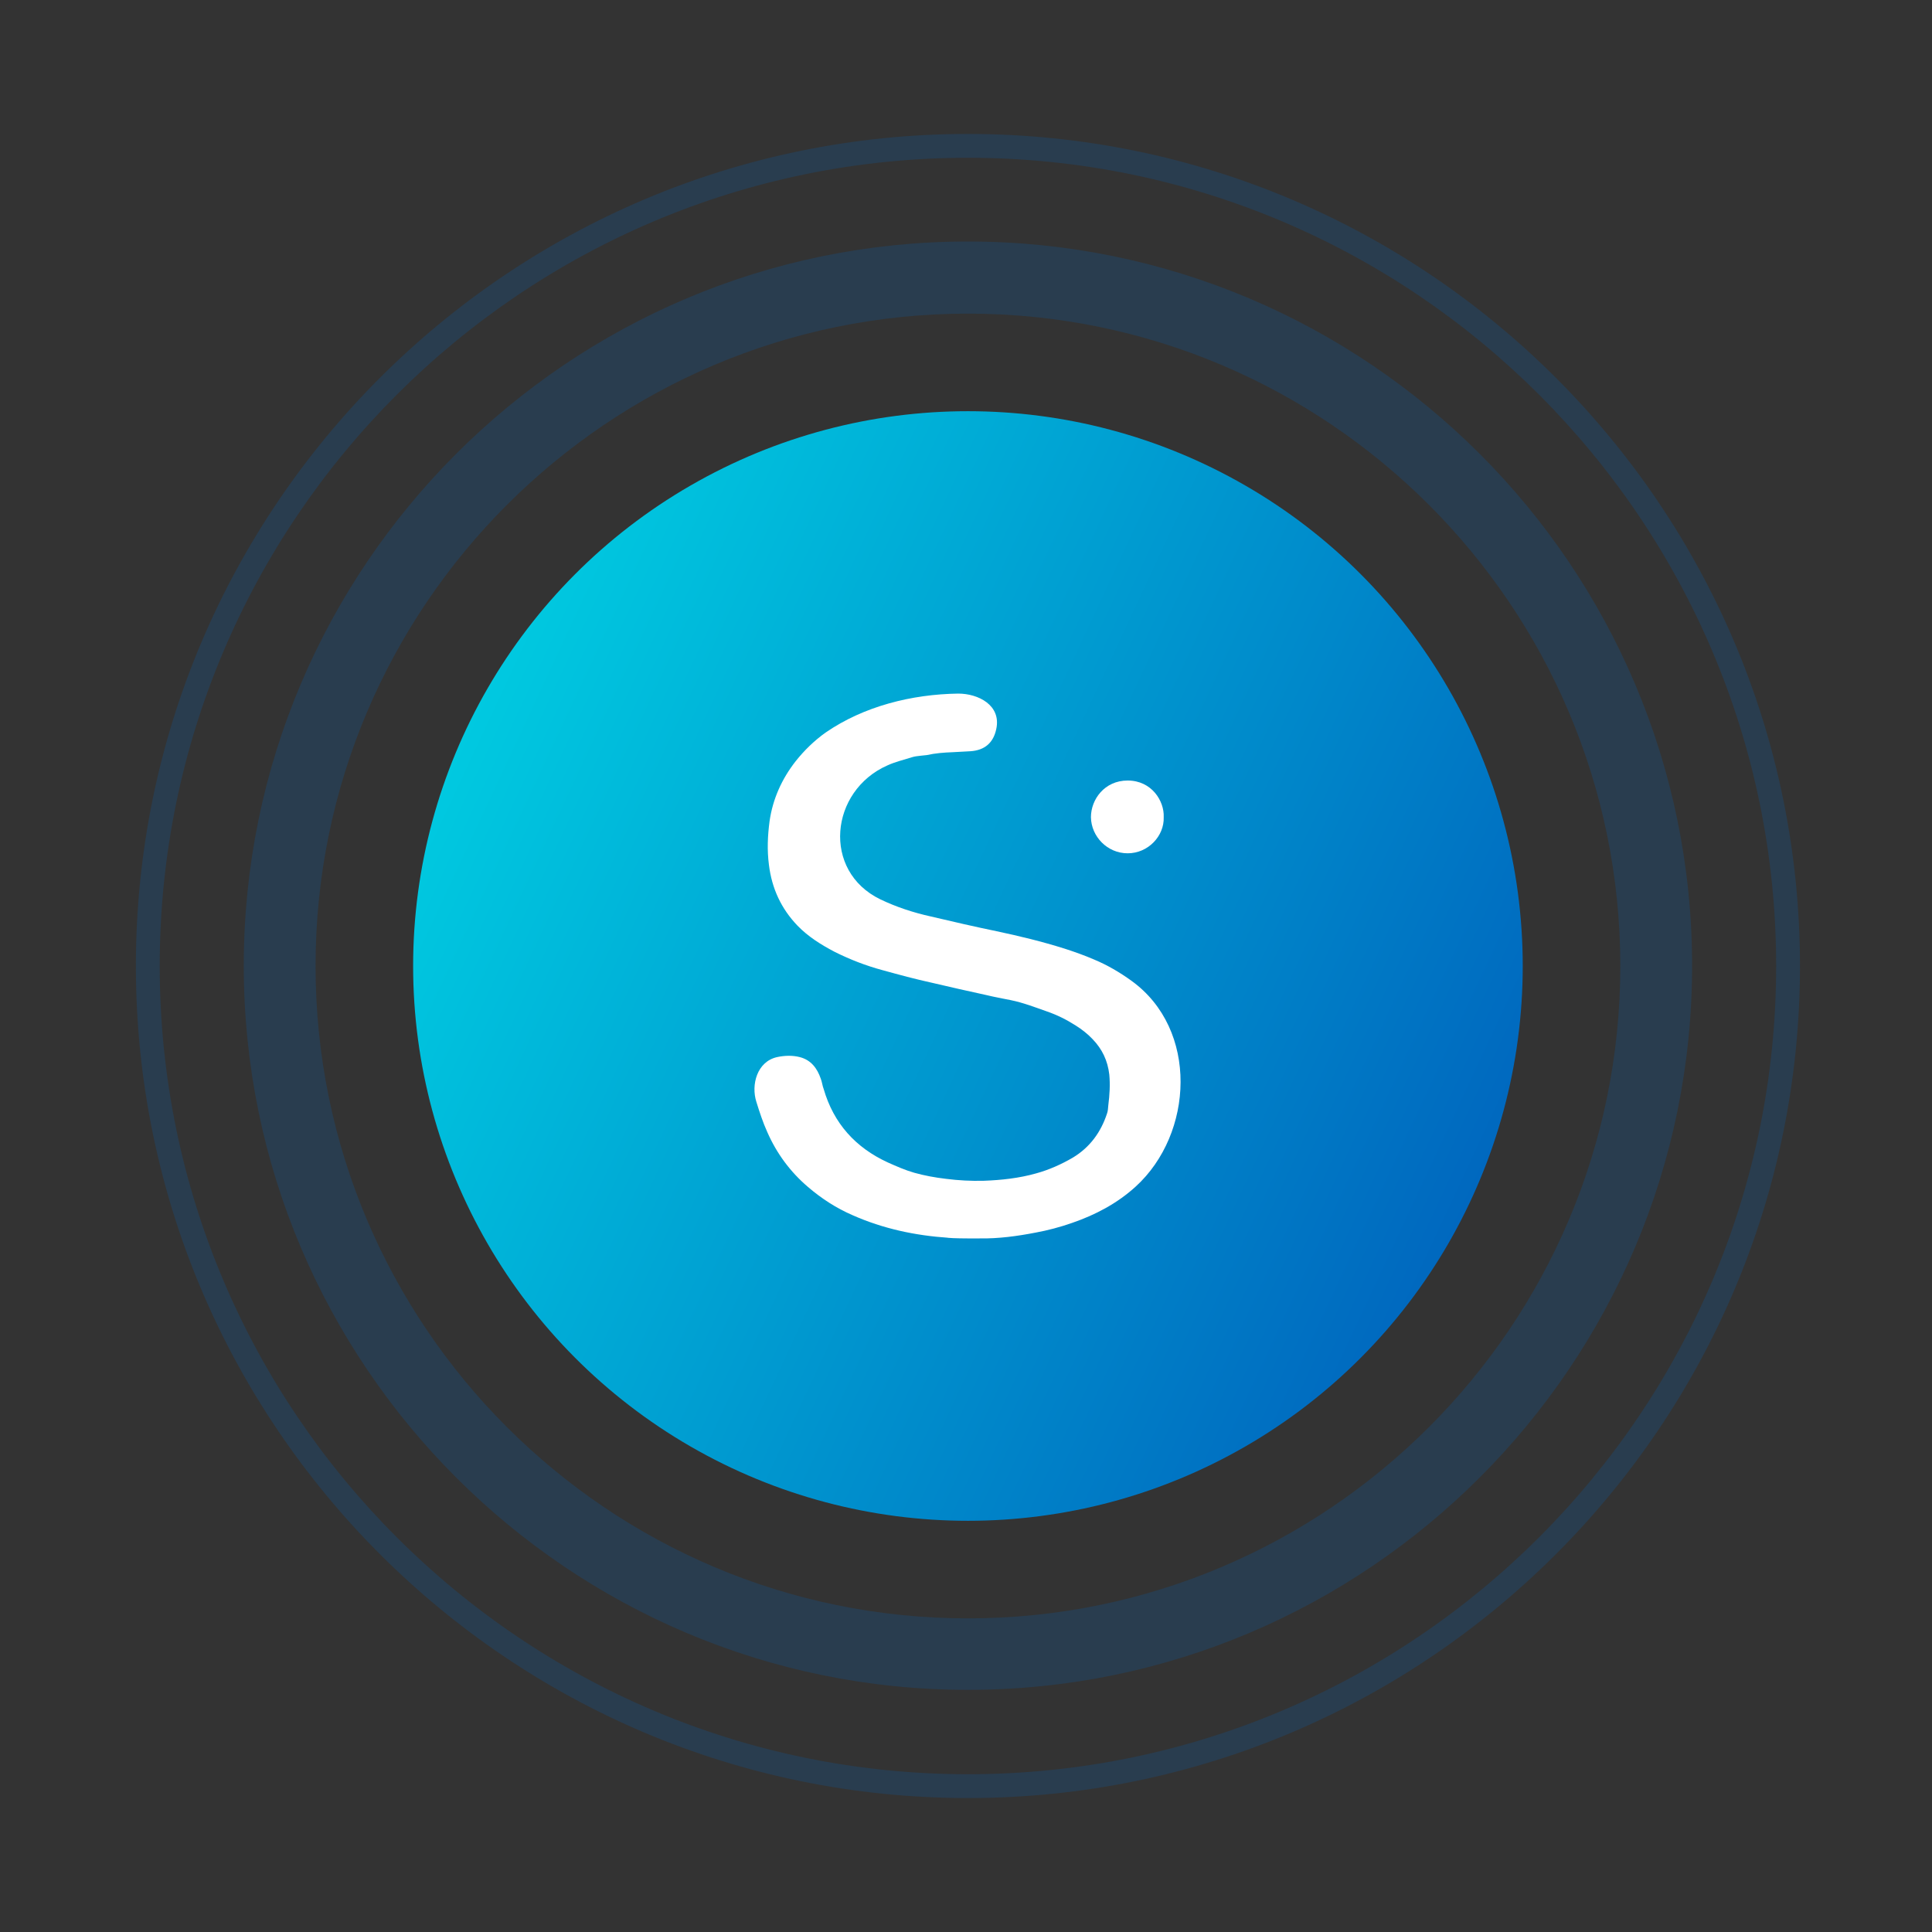
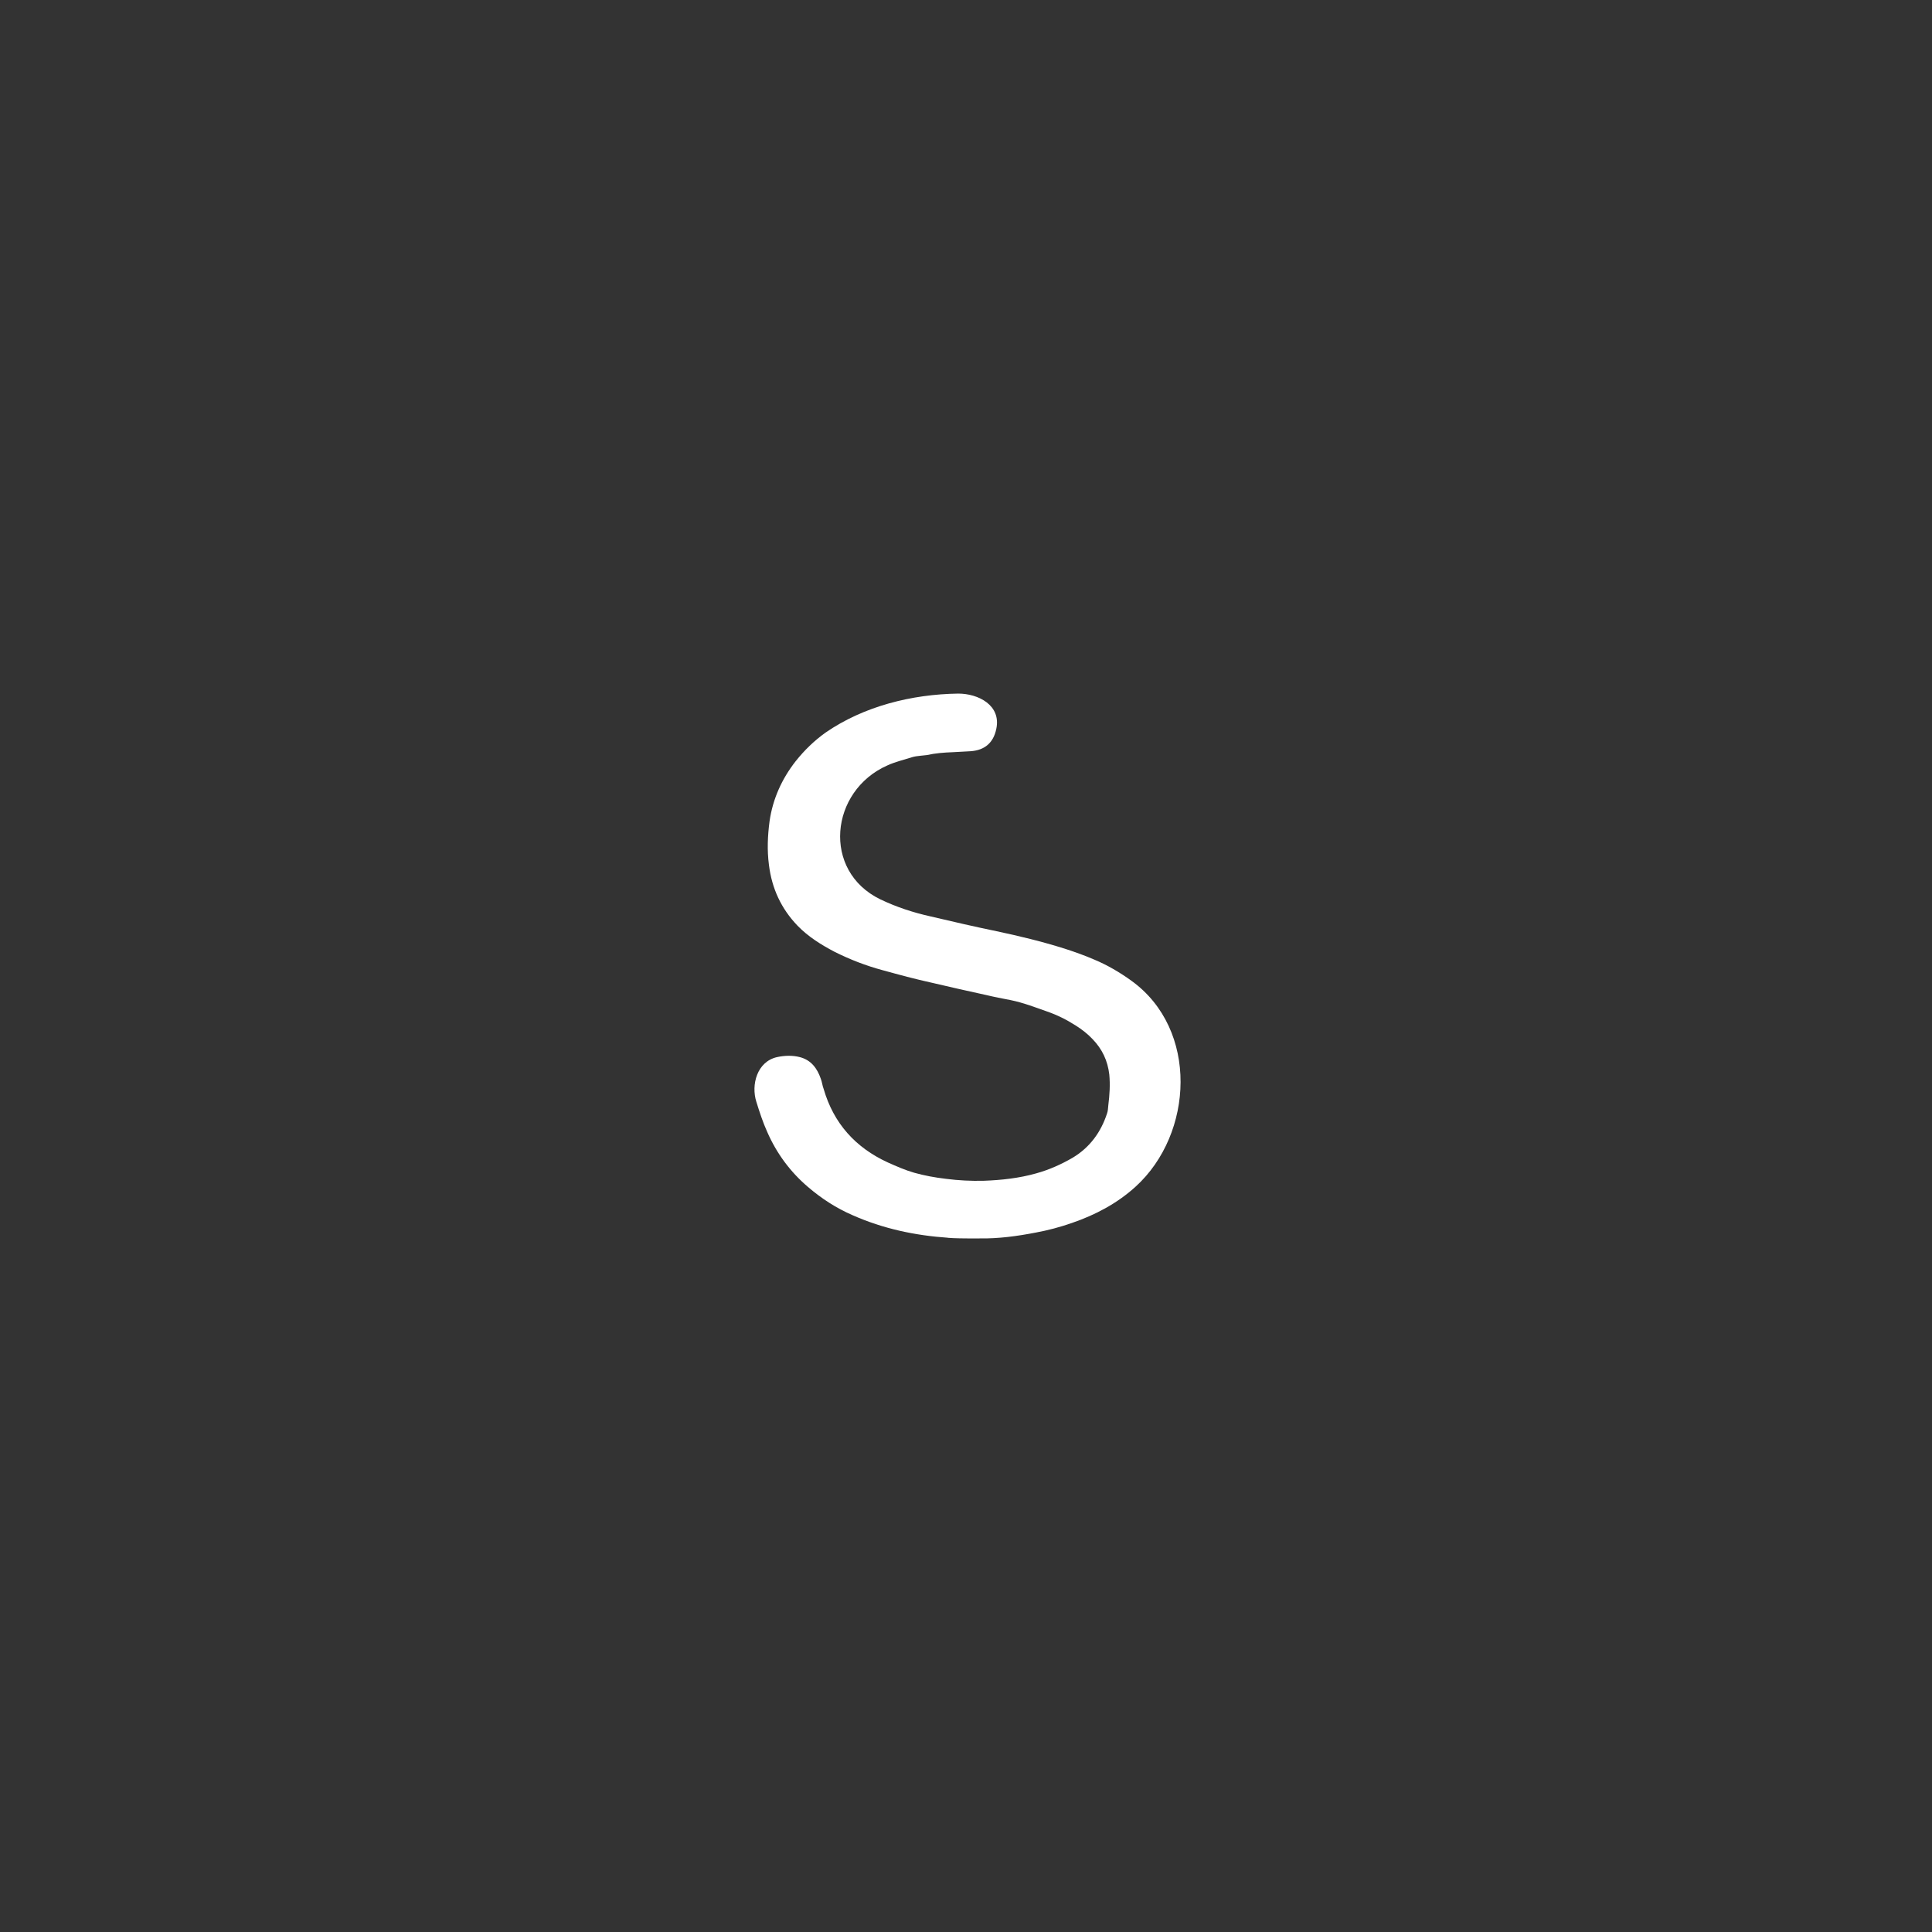
<svg xmlns="http://www.w3.org/2000/svg" id="Layer_1" data-name="Layer 1" version="1.1" viewBox="0 0 600 600" width="600" height="600">
  <rect x="0" y="0" width="600" height="600" fill="#333333" stroke="none" />
  <defs>
    <style>
      .cls-1 {
        fill: url(#linear-gradient);
      }

      .cls-1, .cls-2, .cls-3, .cls-4 {
        stroke-width: 0px;
      }

      .cls-2 {
        fill: none;
      }

      .cls-3 {
        fill: #0068bf;
        opacity: .2;
      }

      .cls-4 {
        fill: #fff;
      }
    </style>
    <linearGradient id="linear-gradient" x1="144.4" y1="227.1" x2="456.8" y2="372.8" gradientUnits="userSpaceOnUse">
      <stop offset="0" stop-color="#00c9e0" />
      <stop offset="1" stop-color="#0068bf" />
    </linearGradient>
  </defs>
-   <rect class="cls-2" width="600" height="600" />
  <g>
-     <circle class="cls-1" cx="300.6" cy="300" r="172.3" />
-     <path class="cls-3" d="M300.6,524.8c-124,0-224.9-100.9-224.9-224.9s100.9-224.9,224.9-224.9,224.9,100.9,224.9,224.9-100.9,224.9-224.9,224.9ZM300.6,97.4c-111.7,0-202.6,90.9-202.6,202.6s90.9,202.6,202.6,202.6,202.6-90.9,202.6-202.6-90.9-202.6-202.6-202.6Z" />
-     <path class="cls-3" d="M300.6,558.4c-142.5,0-258.4-115.9-258.4-258.4S158.1,41.6,300.6,41.6s258.4,115.9,258.4,258.4-115.9,258.4-258.4,258.4ZM300.6,49c-138.4,0-251,112.6-251,251s112.6,251,251,251,251-112.6,251-251S439,49,300.6,49Z" />
    <g>
      <path class="cls-4" d="M294.5,384.4c-10.3-.7-20.2-2.8-29.7-7-5.1-2.2-9.7-5.2-13.9-8.8-5.5-4.7-9.7-10.4-12.6-17-1.4-3.1-2.4-6.2-3.4-9.4-1.7-5.3.2-12.5,6.4-13.9,2.3-.5,4.8-.6,7.1,0,3.5.9,5.4,3.5,6.5,6.7.4,1,.5,2.2.9,3.2,3.1,10.7,9.9,18.2,19.9,22.8,2.7,1.2,5.4,2.4,8.2,3.2,3.2.9,6.5,1.5,9.9,1.9,3.9.5,7.8.7,11.7.6,5.5-.2,11-.8,16.3-2.3,4-1.1,7.8-2.8,11.4-4.9,5.3-3.2,8.7-7.9,10.6-13.7.3-.8.3-1.7.4-2.6.4-3.2.6-6.3.3-9.5-.5-4.3-2.2-7.9-5.2-11-1.5-1.6-3.3-3-5.2-4.2-2.8-1.8-5.8-3.3-9-4.4-3.7-1.3-7.3-2.7-11.2-3.5-2.6-.5-5.2-1-7.7-1.6-5.6-1.2-11.2-2.5-16.8-3.8-5.1-1.1-10.2-2.5-15.3-3.9-5.2-1.4-10.1-3.3-14.9-5.7-4.2-2.2-8.2-4.7-11.5-8.1-5.1-5.3-8-11.6-8.9-18.9-.6-4.6-.4-9.1.2-13.6,1-6.9,3.8-13.1,8.1-18.6,2.7-3.4,5.8-6.4,9.3-8.9,11.9-8.2,26.8-11.9,41.2-12.1,6.2,0,13.4,3.6,11.8,11-.9,4.3-3.6,6.6-8,6.9-1.8.1-3.7.2-5.5.3-2.7.1-5.4.3-8.1.9-.6.1-1.3.1-1.9.2-.9.1-1.9.2-2.8.5-2.5.8-5.1,1.4-7.5,2.5-17.9,7.9-20.4,32.8-2.2,41.6,5,2.4,10.2,4.1,15.6,5.3,6.8,1.6,13.7,3.2,20.5,4.6,7.1,1.5,14.1,3.2,21.1,5.4,3.1,1,6.2,2.1,9.2,3.4,4.1,1.7,8,4,11.6,6.6,20.9,15.1,19.3,47.5,1.3,63.9-5.7,5.2-12.5,8.8-19.8,11.3-3.7,1.3-7.5,2.3-11.3,3-5.7,1.1-11.5,1.9-17.4,1.8-1.3,0-2.6,0-3.8,0,0,0-4.2,0-6.2-.2Z" />
-       <path class="cls-4" d="M361.4,253.8c.2,5.8-4.8,11.2-11.2,11.2-6.3,0-11.3-5.2-11.4-11.2,0-5.5,4.2-11.4,11.4-11.4,7.5,0,11.4,6.4,11.2,11.3Z" />
    </g>
  </g>
</svg>